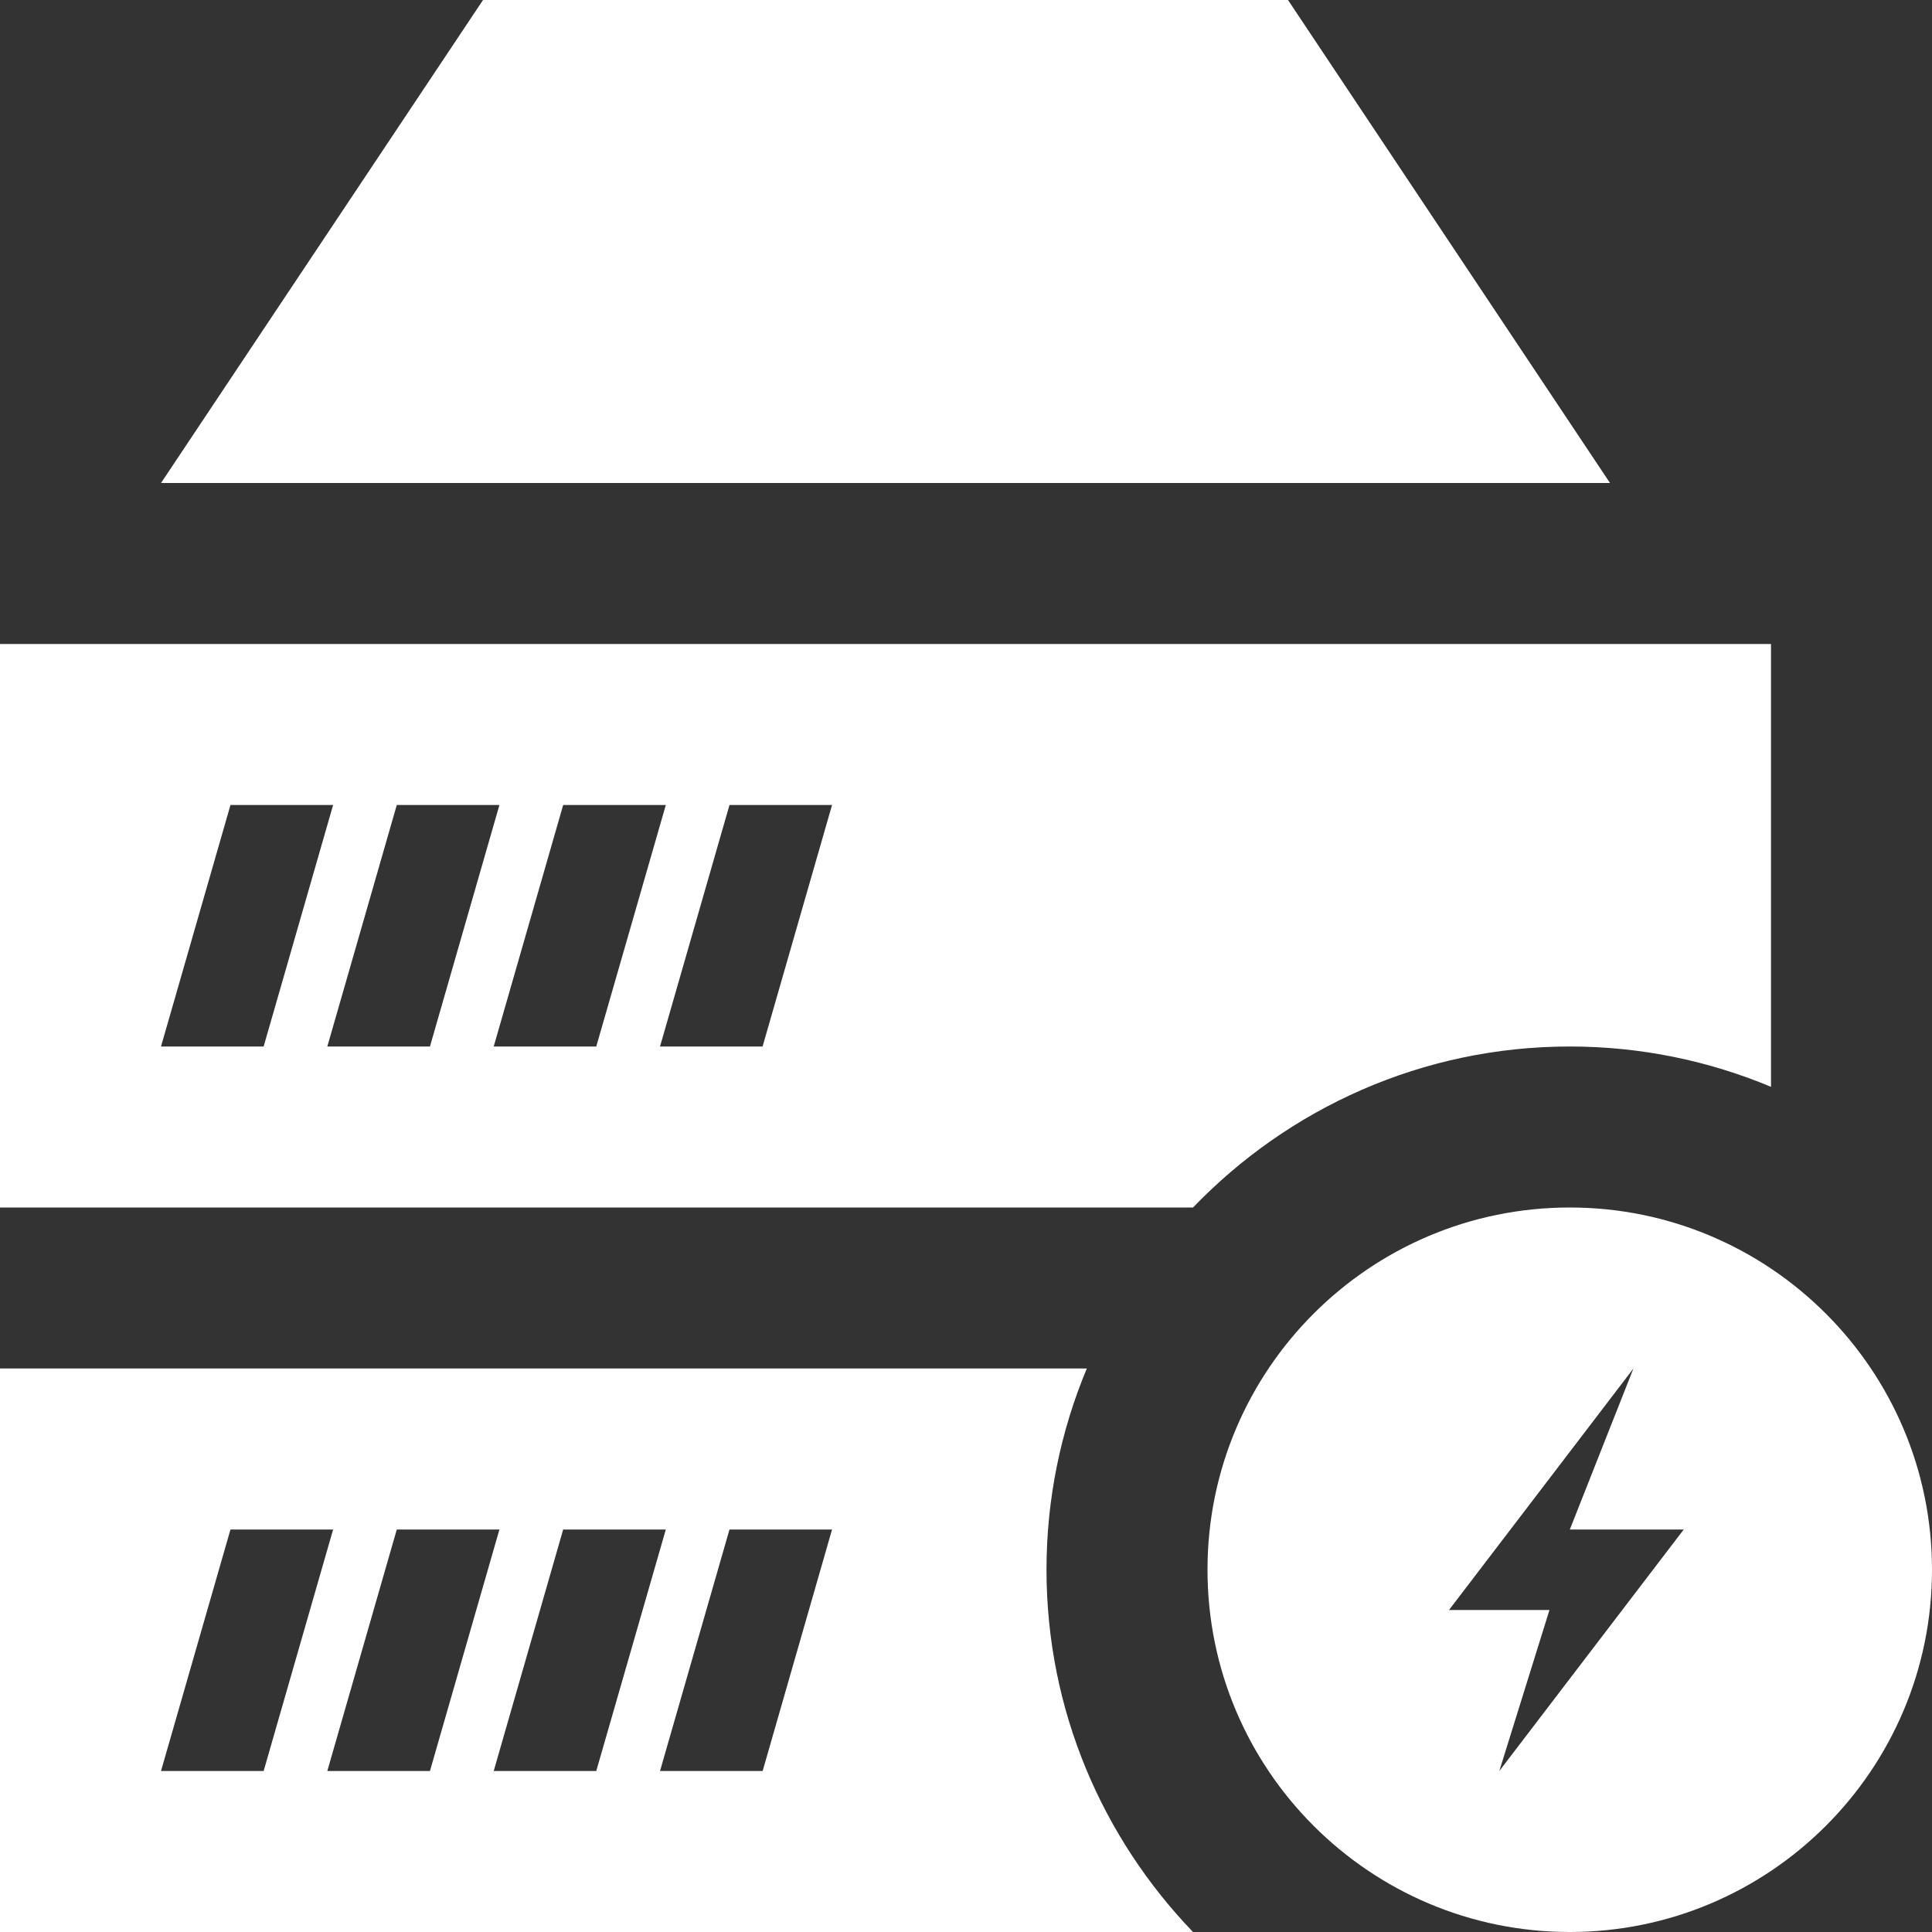
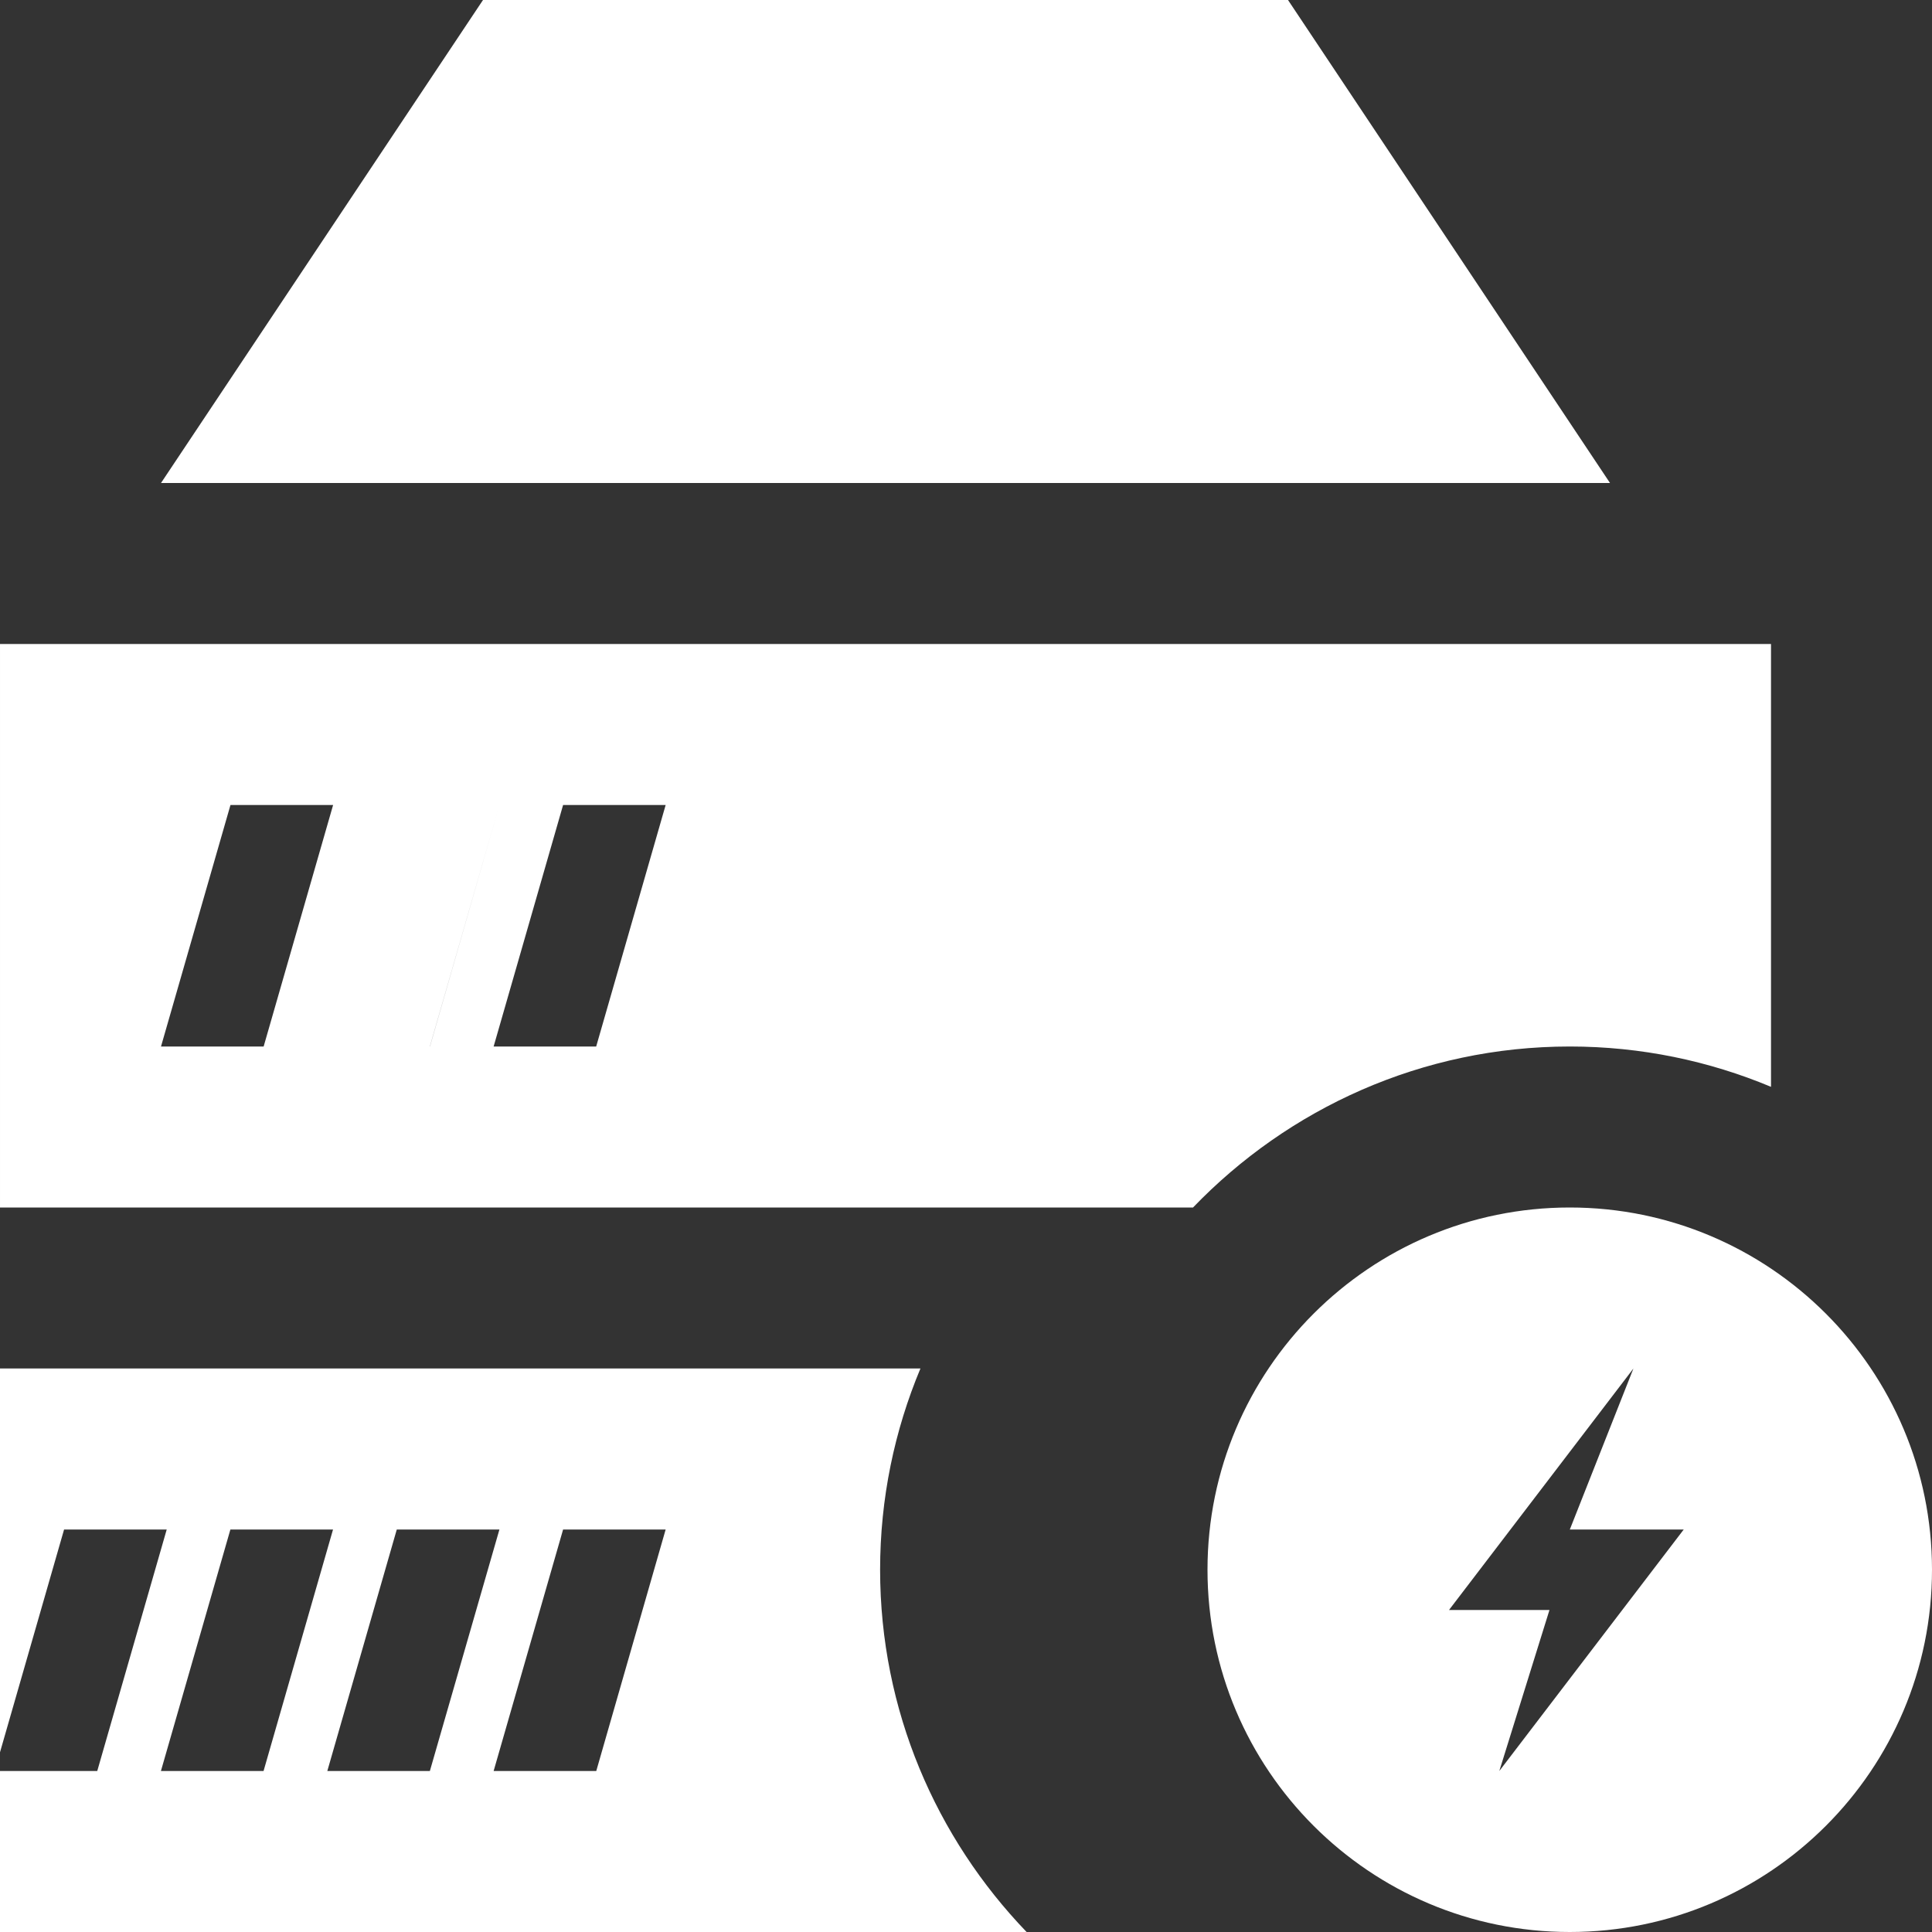
<svg xmlns="http://www.w3.org/2000/svg" width="24" height="24" viewBox="0 0 24 24">
  <rect x="0" y="0" width="24" height="24" fill="#333333" stroke="none" />
-   <path fill="#fff" d="M19.5 15c-2.483 0-4.5 2.015-4.5 4.5s2.017 4.5 4.5 4.5 4.5-2.015 4.5-4.5-2.017-4.5-4.5-4.5zm-.875 7l.623-2h-1.248l2.291-3-.79 2h1.415l-2.291 3zm1.375-16h-18l4-6h10l4 6zm-.5 7c.886 0 1.73.179 2.5.501v-5.501h-22v7h14.82c1.184-1.23 2.843-2 4.68-2zm-17.5 0l.863-3h1.275l-.863 3h-1.275zm2.066 0l.863-3h1.275l-.863 3h-1.275zm2.067 0l.863-3h1.275l-.864 3h-1.274zm2.066 0l.863-3h1.274l-.863 3h-1.274zm4.801 6.5c0-.886.179-1.73.501-2.5h-13.501v7h14.82c-1.124-1.169-1.82-2.753-1.82-4.5zm-11 2.5l.863-3h1.275l-.863 3h-1.275zm2.066 0l.863-3h1.275l-.863 3h-1.275zm2.067 0l.863-3h1.275l-.864 3h-1.274zm3.341 0h-1.275l.863-3h1.274l-.862 3z" />
+   <path fill="#fff" d="M19.5 15c-2.483 0-4.5 2.015-4.5 4.5s2.017 4.5 4.5 4.5 4.5-2.015 4.5-4.5-2.017-4.5-4.5-4.5zm-.875 7l.623-2h-1.248l2.291-3-.79 2h1.415l-2.291 3zm1.375-16h-18l4-6h10l4 6zm-.5 7c.886 0 1.73.179 2.5.501v-5.501h-22v7h14.82c1.184-1.23 2.843-2 4.68-2zm-17.5 0l.863-3h1.275l-.863 3h-1.275zm2.066 0l.863-3h1.275l-.863 3h-1.275zl.863-3h1.275l-.864 3h-1.274zm2.066 0l.863-3h1.274l-.863 3h-1.274zm4.801 6.5c0-.886.179-1.73.501-2.5h-13.501v7h14.82c-1.124-1.169-1.82-2.753-1.82-4.5zm-11 2.5l.863-3h1.275l-.863 3h-1.275zm2.066 0l.863-3h1.275l-.863 3h-1.275zm2.067 0l.863-3h1.275l-.864 3h-1.274zm3.341 0h-1.275l.863-3h1.274l-.862 3z" />
</svg>